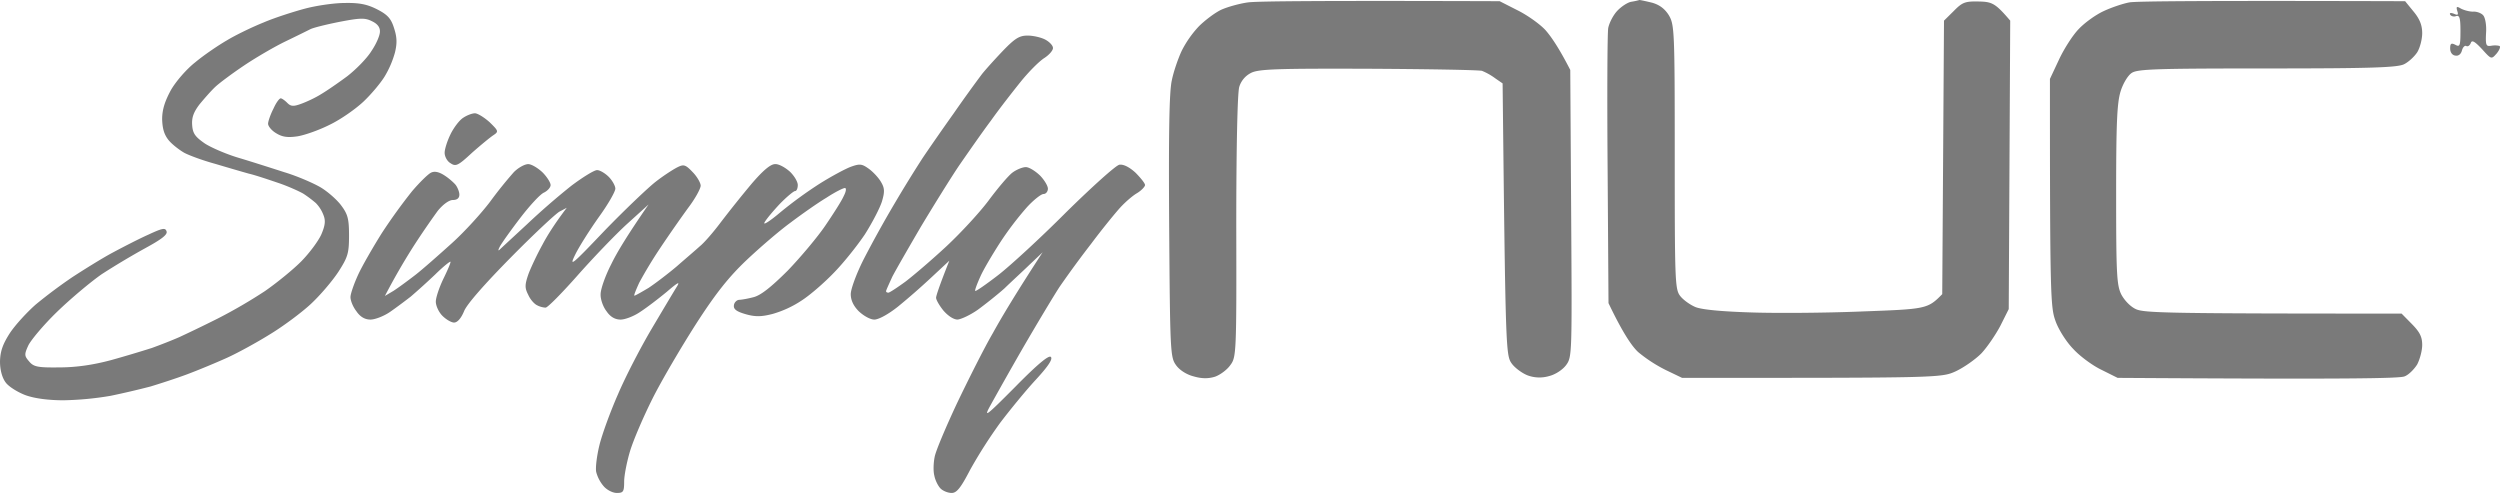
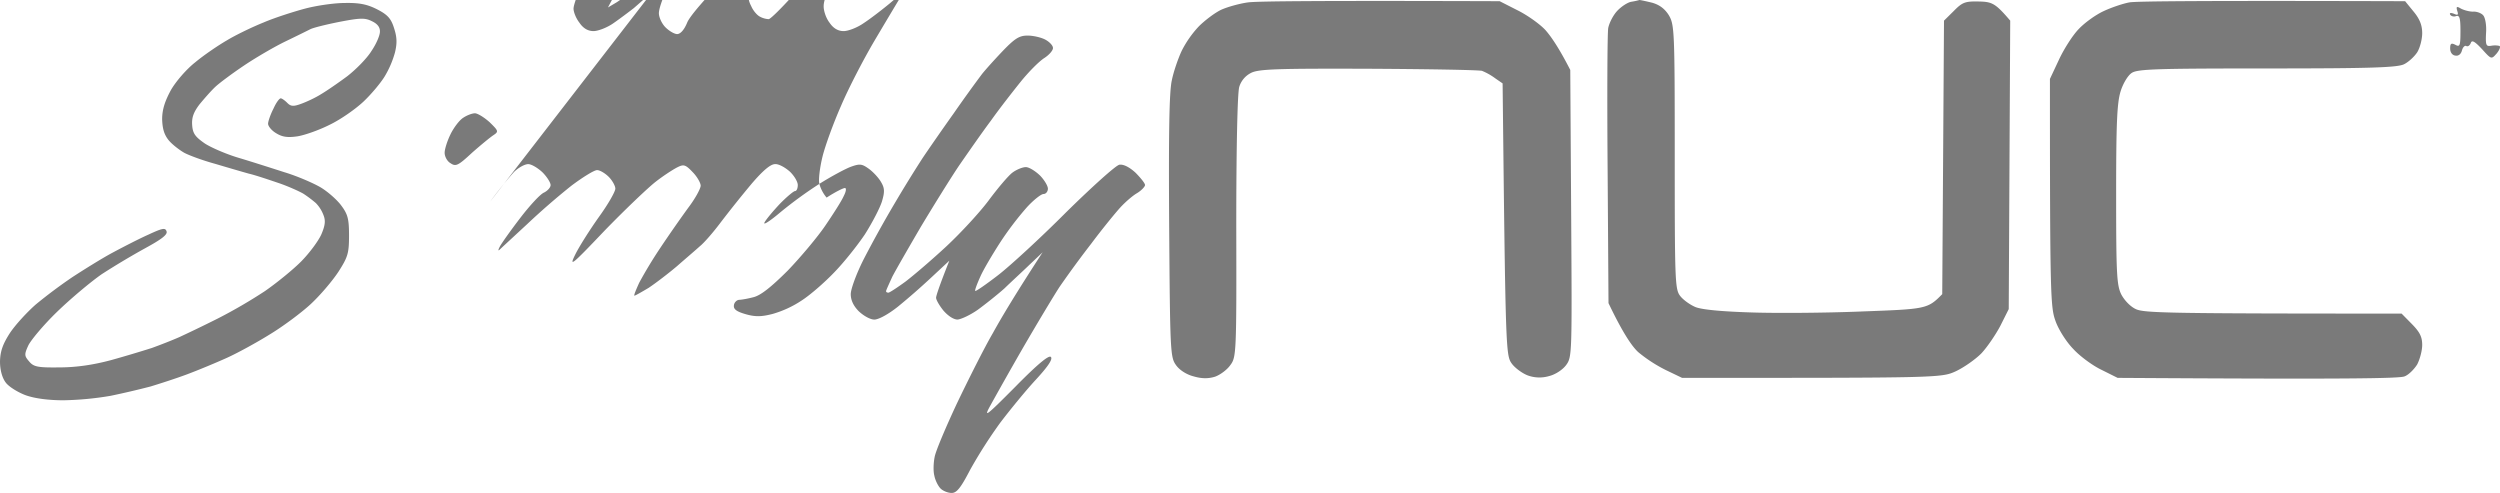
<svg xmlns="http://www.w3.org/2000/svg" width="142" height="28" fill="none">
  <g fill="#7A7A7A">
-     <path d="M69.317.577c.35-.17 1.07-.373 1.571-.441C71.39.068 74.816.034 85.18.068l1.003.51c.552.271 1.27.78 1.588 1.12.318.357.769 1.002 1.42 2.275l.051 8.15c.05 8.015.05 8.151-.284 8.61-.2.271-.618.543-.97.628a1.934 1.934 0 0 1-1.203-.034c-.318-.119-.736-.425-.92-.68-.334-.475-.35-.695-.517-15.91l-.418-.288a3.436 3.436 0 0 0-.753-.425c-.183-.05-3.092-.102-6.468-.119-5.165-.017-6.235.017-6.653.238a1.315 1.315 0 0 0-.668.798c-.1.357-.168 3.396-.168 7.947.017 7.165 0 7.403-.334 7.845-.184.271-.585.56-.869.662-.385.119-.752.119-1.22-.017-.401-.102-.803-.357-1.003-.645-.318-.442-.334-.765-.385-7.845-.033-5.247 0-7.658.15-8.32.101-.51.369-1.274.57-1.698a5.98 5.98 0 0 1 .952-1.359c.317-.322.87-.747 1.237-.934ZM91.849.628c.234-.254.601-.492.802-.526.217-.034.418-.085.468-.102.05 0 .368.068.719.153.418.119.718.34.952.713.318.543.335.866.335 8.032 0 6.86.016 7.505.284 7.878.167.238.568.527.886.662.367.153 1.52.255 3.092.306 1.387.051 4.212.034 6.302-.05l.033-.002c3.694-.135 3.763-.137 4.597-.984l.1-15.536.551-.544c.485-.492.636-.56 1.421-.543.752.017.936.085 1.789 1.087l-.084 16.385-.468.934c-.267.51-.752 1.223-1.086 1.58-.335.339-.986.797-1.455 1.018-.819.374-.936.374-15.544.374l-.92-.442a8.137 8.137 0 0 1-1.57-1.019c-.352-.322-.87-1.07-1.69-2.784l-.05-7.556c-.033-4.16-.016-7.777.034-8.066.05-.272.268-.713.502-.968ZM119.495.628c.435-.204 1.087-.424 1.454-.492.368-.068 4.045-.102 15.662-.068l.485.594c.351.425.485.781.485 1.223 0 .356-.134.849-.284 1.086-.168.255-.502.56-.753.68-.384.186-1.922.237-7.772.237-6.251 0-7.371.034-7.689.255-.217.136-.501.611-.635 1.053-.201.662-.251 1.817-.251 5.858 0 4.483.034 5.128.284 5.654.184.357.535.714.836.85.468.22 1.789.254 15.094.254l.585.594c.451.459.585.73.585 1.189 0 .323-.134.815-.284 1.104-.168.271-.485.594-.719.679-.268.119-3.193.17-16.297.085l-.92-.459c-.501-.238-1.237-.78-1.604-1.188-.385-.39-.836-1.104-1.003-1.58-.284-.78-.318-1.392-.318-13.753l.518-1.104c.285-.611.786-1.392 1.12-1.732.335-.357.97-.815 1.421-1.019ZM14.977 1.274c.635-.272 1.704-.612 2.34-.782.635-.17 1.654-.322 2.256-.322.82-.017 1.27.068 1.839.356.602.306.802.527.97 1.07.166.51.183.85.05 1.392a5.45 5.45 0 0 1-.586 1.359c-.217.356-.752 1.002-1.203 1.426-.451.425-1.304 1.019-1.906 1.308-.601.305-1.42.594-1.838.662-.569.085-.87.034-1.204-.17-.267-.153-.468-.407-.468-.543 0-.136.134-.527.301-.85.15-.339.335-.594.418-.594.067 0 .234.12.368.255.2.204.35.22.802.051.284-.102.802-.34 1.12-.543.318-.187.986-.646 1.488-1.02.501-.39 1.12-1.018 1.37-1.425.268-.391.485-.883.485-1.104.011-.25-.14-.447-.451-.594-.401-.204-.686-.187-1.839.034-.769.152-1.521.34-1.672.424-.167.085-.785.39-1.387.68-.601.288-1.655.9-2.34 1.358-.685.458-1.437 1.018-1.671 1.24-.234.22-.619.661-.886.984-.335.441-.452.747-.418 1.189.033.475.184.662.719 1.035.367.238 1.236.612 1.922.815.685.204 1.855.578 2.59.815.736.221 1.672.629 2.073.867.418.254.936.713 1.17 1.035.368.493.435.764.435 1.698 0 1.002-.067 1.223-.602 2.055-.334.51-1.036 1.341-1.588 1.85-.535.493-1.588 1.274-2.323 1.716-.736.458-1.822 1.052-2.424 1.324-.601.272-1.621.696-2.256.934-.635.238-1.588.543-2.09.696a48.49 48.49 0 0 1-2.256.527 17.82 17.82 0 0 1-2.675.254c-.852 0-1.638-.102-2.156-.288-.451-.17-.97-.493-1.136-.73-.201-.272-.318-.714-.318-1.19.017-.576.15-.967.552-1.595.3-.459.97-1.189 1.47-1.63a28.32 28.32 0 0 1 2.09-1.563c.652-.424 1.655-1.052 2.256-1.375.602-.323 1.521-.798 2.056-1.036.803-.373.97-.407 1.037-.187.067.187-.301.459-1.204.951a43.607 43.607 0 0 0-2.474 1.478c-.635.441-1.788 1.409-2.557 2.156-.769.747-1.488 1.613-1.621 1.902-.234.51-.218.594.05.9.25.305.485.356 1.705.34.952 0 1.905-.136 2.925-.408a69.32 69.32 0 0 0 2.34-.696c.468-.17 1.17-.442 1.588-.629a82.698 82.698 0 0 0 2.173-1.052 28.886 28.886 0 0 0 2.657-1.546c.686-.475 1.622-1.239 2.073-1.697.468-.476.97-1.155 1.137-1.529.217-.51.25-.78.117-1.103a1.965 1.965 0 0 0-.435-.68 7.013 7.013 0 0 0-.702-.526c-.234-.136-.87-.425-1.42-.611-.552-.187-1.304-.442-1.672-.527-.368-.102-1.237-.356-1.922-.56-.686-.187-1.471-.475-1.755-.628-.268-.153-.669-.459-.87-.696-.267-.323-.367-.663-.384-1.206 0-.543.15-1.019.501-1.664.285-.492.886-1.189 1.388-1.58.468-.39 1.287-.95 1.788-1.239.502-.305 1.454-.764 2.09-1.018ZM55.761 4.228c.184-.238.719-.832 1.187-1.324.702-.73.953-.883 1.42-.883.318 0 .753.102.987.22.234.12.434.323.451.459.034.136-.2.407-.485.594-.3.187-.902.798-1.354 1.359-.45.56-1.22 1.545-1.688 2.207-.485.645-1.287 1.8-1.805 2.547-.502.747-1.47 2.31-2.173 3.48-.685 1.172-1.42 2.446-1.621 2.836-.184.408-.351.765-.351.815 0 .051.05.085.133.085.067 0 .502-.288.97-.628.468-.356 1.52-1.256 2.323-2.003.803-.748 1.889-1.92 2.407-2.615.518-.697 1.12-1.41 1.354-1.58.234-.17.568-.305.752-.305.184 0 .535.22.803.475.25.255.45.595.45.747 0 .17-.116.306-.25.306-.133 0-.568.34-.953.764a17.97 17.97 0 0 0-1.52 2.004c-.435.679-.953 1.545-1.12 1.935-.184.408-.318.765-.285.798.017.052.602-.356 1.287-.882.686-.527 2.44-2.14 3.895-3.6 1.47-1.444 2.825-2.666 3.009-2.683.234-.034.568.136.919.458.284.29.535.595.535.697 0 .085-.2.305-.451.458-.268.153-.686.527-.937.798-.267.289-1.02 1.206-1.654 2.055a59.165 59.165 0 0 0-1.806 2.462c-.334.51-1.27 2.071-2.089 3.48a249.974 249.974 0 0 0-1.872 3.312c-.368.679-.2.543 1.438-1.104 1.253-1.273 1.905-1.817 2.022-1.698.117.119-.134.51-.836 1.274-.568.61-1.47 1.715-2.039 2.462a27.229 27.229 0 0 0-1.705 2.666C54.574 27.71 54.34 28 54.056 28c-.217 0-.501-.119-.635-.255s-.3-.458-.351-.73c-.067-.255-.05-.73.017-1.053.05-.322.635-1.698 1.27-3.056.652-1.358 1.554-3.158 2.04-3.99.467-.85 1.286-2.225 2.824-4.585l-.735.696c-.385.374-1.053.985-1.438 1.359-.401.356-1.086.9-1.504 1.205-.435.306-.953.544-1.154.56-.234 0-.551-.22-.802-.509-.234-.288-.418-.611-.418-.73 0-.102.167-.628.752-2.105l-1.002.933a38.521 38.521 0 0 1-1.923 1.682c-.535.424-1.086.73-1.337.73-.234 0-.618-.221-.886-.476-.3-.305-.451-.628-.451-.968 0-.288.318-1.154.719-1.952a64.516 64.516 0 0 1 1.788-3.227 76.592 76.592 0 0 1 1.571-2.547c.284-.424 1.07-1.562 1.772-2.547a79.28 79.28 0 0 1 1.588-2.207ZM27.847 11.444a23.826 23.826 0 0 1 1.337-1.664c.251-.254.619-.458.82-.458.183 0 .55.22.818.475.251.255.452.578.452.714s-.168.322-.368.424c-.217.085-.82.747-1.354 1.443-.535.697-1.053 1.427-1.153 1.614-.1.186-.117.271-.034.203.084-.085.786-.73 1.555-1.443a41.004 41.004 0 0 1 2.54-2.207c.636-.476 1.288-.883 1.455-.883.15 0 .45.17.668.39.2.204.368.51.368.662 0 .17-.418.9-.936 1.614-.518.73-1.12 1.68-1.337 2.122-.368.747-.218.628 1.671-1.358 1.154-1.189 2.457-2.429 2.892-2.768.434-.34.986-.696 1.22-.815.368-.187.468-.17.886.271.25.255.451.612.451.765 0 .17-.317.747-.718 1.273a77.7 77.7 0 0 0-1.572 2.258 25.145 25.145 0 0 0-1.203 1.987c-.184.408-.318.73-.268.73.05 0 .402-.204.803-.441.384-.255 1.12-.815 1.621-1.24.502-.441 1.103-.95 1.304-1.137.217-.17.752-.781 1.17-1.342a67.386 67.386 0 0 1 1.738-2.173c.652-.764 1.087-1.138 1.354-1.138.2-.017.569.187.836.425.25.237.451.577.451.764 0 .186-.067.34-.15.34-.084 0-.468.322-.853.712-.384.408-.785.883-.886 1.07-.1.187.301-.068.903-.577a23.703 23.703 0 0 1 2.24-1.63c.652-.408 1.437-.832 1.755-.951.518-.187.635-.17 1.036.119.234.17.552.51.685.747.201.34.218.543.05 1.104-.116.373-.55 1.205-.969 1.867-.434.646-1.22 1.63-1.755 2.174-.535.56-1.337 1.256-1.805 1.562a5.951 5.951 0 0 1-1.672.781c-.651.17-1.002.17-1.537.017-.535-.153-.702-.289-.669-.51.017-.152.15-.288.284-.305.134 0 .518-.068.836-.153.401-.102.986-.56 1.939-1.511.735-.764 1.705-1.919 2.14-2.564.45-.662.919-1.392 1.036-1.664.134-.255.167-.459.067-.459s-.569.238-1.037.544c-.484.288-1.404.934-2.056 1.426-.652.476-1.772 1.443-2.49 2.123-.986.934-1.739 1.867-2.875 3.633-.836 1.308-1.956 3.21-2.474 4.245-.518 1.036-1.086 2.36-1.27 2.972-.184.611-.335 1.392-.335 1.732 0 .577-.05.645-.417.645-.234 0-.569-.17-.753-.39a2.04 2.04 0 0 1-.417-.799c-.05-.237.033-.916.183-1.528.15-.611.619-1.902 1.053-2.886.418-.985 1.287-2.666 1.923-3.736v-.002c.635-1.069 1.27-2.138 1.42-2.375.2-.323.067-.255-.568.289-.451.373-1.137.9-1.504 1.137-.368.255-.87.442-1.12.442-.318 0-.585-.153-.803-.476-.2-.254-.35-.696-.334-.968 0-.288.268-1.052.602-1.698.318-.662.936-1.68 2.123-3.396l-1.22 1.104c-.67.611-1.94 1.936-2.825 2.938-.886 1.001-1.705 1.833-1.806 1.816-.117 0-.334-.05-.484-.135-.15-.068-.385-.323-.502-.595-.2-.39-.2-.56.017-1.188.15-.39.502-1.138.786-1.647.267-.51.702-1.206 1.387-2.106l-.418.22c-.234.137-1.487 1.308-2.791 2.633-1.455 1.477-2.474 2.632-2.625 3.022-.167.408-.384.645-.568.645-.15 0-.451-.17-.668-.39-.201-.204-.368-.56-.368-.798s.2-.815.418-1.274c.234-.475.418-.9.418-.985 0-.068-.402.255-.87.714a39.718 39.718 0 0 1-1.387 1.256c-.284.22-.802.611-1.17.866-.368.255-.87.442-1.12.442-.317 0-.585-.153-.802-.476-.2-.254-.335-.611-.335-.798 0-.187.201-.764.435-1.273.234-.51.853-1.58 1.354-2.378a32.059 32.059 0 0 1 1.705-2.36c.418-.492.902-.968 1.07-1.053.183-.101.434-.067.752.136.25.153.535.408.652.544.117.152.217.407.217.56 0 .204-.134.306-.368.306-.217 0-.568.254-.869.628a46.868 46.868 0 0 0-1.37 2.004 37.496 37.496 0 0 0-1.622 2.818l.485-.288c.267-.17.819-.578 1.237-.9.418-.323 1.337-1.138 2.072-1.8.72-.645 1.705-1.732 2.19-2.377ZM139.386.781c.217.102.267.068.184-.17-.067-.237-.034-.271.217-.119.167.085.468.17.685.17.201-.017.468.085.569.204.117.119.2.56.167 1.002-.034.713 0 .78.301.73.184-.034.384-.017.468.017.067.05-.017.238-.167.424-.301.34-.301.34-.836-.254-.418-.442-.569-.527-.635-.34-.051.136-.168.22-.251.17-.084-.051-.201.068-.251.255-.05.203-.2.322-.368.288-.183-.017-.3-.187-.3-.407 0-.289.066-.323.3-.204.251.136.285.05.285-.781 0-.747-.051-.917-.251-.85-.134.052-.284 0-.334-.084-.051-.102.033-.119.217-.05ZM25.59 7.624c.184-.374.502-.798.72-.934.2-.136.5-.255.668-.255.15 0 .535.238.836.51.501.492.518.526.217.73-.184.119-.719.56-1.22 1.002-.786.73-.92.798-1.22.594-.184-.102-.335-.373-.335-.594 0-.204.15-.68.335-1.053Z" />
+     <path d="M69.317.577c.35-.17 1.07-.373 1.571-.441C71.39.068 74.816.034 85.18.068l1.003.51c.552.271 1.27.78 1.588 1.12.318.357.769 1.002 1.42 2.275l.051 8.15c.05 8.015.05 8.151-.284 8.61-.2.271-.618.543-.97.628a1.934 1.934 0 0 1-1.203-.034c-.318-.119-.736-.425-.92-.68-.334-.475-.35-.695-.517-15.91l-.418-.288a3.436 3.436 0 0 0-.753-.425c-.183-.05-3.092-.102-6.468-.119-5.165-.017-6.235.017-6.653.238a1.315 1.315 0 0 0-.668.798c-.1.357-.168 3.396-.168 7.947.017 7.165 0 7.403-.334 7.845-.184.271-.585.56-.869.662-.385.119-.752.119-1.22-.017-.401-.102-.803-.357-1.003-.645-.318-.442-.334-.765-.385-7.845-.033-5.247 0-7.658.15-8.32.101-.51.369-1.274.57-1.698a5.98 5.98 0 0 1 .952-1.359c.317-.322.87-.747 1.237-.934ZM91.849.628c.234-.254.601-.492.802-.526.217-.034.418-.085.468-.102.05 0 .368.068.719.153.418.119.718.34.952.713.318.543.335.866.335 8.032 0 6.86.016 7.505.284 7.878.167.238.568.527.886.662.367.153 1.52.255 3.092.306 1.387.051 4.212.034 6.302-.05l.033-.002c3.694-.135 3.763-.137 4.597-.984l.1-15.536.551-.544c.485-.492.636-.56 1.421-.543.752.017.936.085 1.789 1.087l-.084 16.385-.468.934c-.267.51-.752 1.223-1.086 1.58-.335.339-.986.797-1.455 1.018-.819.374-.936.374-15.544.374l-.92-.442a8.137 8.137 0 0 1-1.57-1.019c-.352-.322-.87-1.07-1.69-2.784l-.05-7.556c-.033-4.16-.016-7.777.034-8.066.05-.272.268-.713.502-.968ZM119.495.628c.435-.204 1.087-.424 1.454-.492.368-.068 4.045-.102 15.662-.068l.485.594c.351.425.485.781.485 1.223 0 .356-.134.849-.284 1.086-.168.255-.502.56-.753.68-.384.186-1.922.237-7.772.237-6.251 0-7.371.034-7.689.255-.217.136-.501.611-.635 1.053-.201.662-.251 1.817-.251 5.858 0 4.483.034 5.128.284 5.654.184.357.535.714.836.85.468.22 1.789.254 15.094.254l.585.594c.451.459.585.73.585 1.189 0 .323-.134.815-.284 1.104-.168.271-.485.594-.719.679-.268.119-3.193.17-16.297.085l-.92-.459c-.501-.238-1.237-.78-1.604-1.188-.385-.39-.836-1.104-1.003-1.58-.284-.78-.318-1.392-.318-13.753l.518-1.104c.285-.611.786-1.392 1.12-1.732.335-.357.97-.815 1.421-1.019ZM14.977 1.274c.635-.272 1.704-.612 2.34-.782.635-.17 1.654-.322 2.256-.322.82-.017 1.27.068 1.839.356.602.306.802.527.97 1.07.166.51.183.85.05 1.392a5.45 5.45 0 0 1-.586 1.359c-.217.356-.752 1.002-1.203 1.426-.451.425-1.304 1.019-1.906 1.308-.601.305-1.42.594-1.838.662-.569.085-.87.034-1.204-.17-.267-.153-.468-.407-.468-.543 0-.136.134-.527.301-.85.15-.339.335-.594.418-.594.067 0 .234.12.368.255.2.204.35.22.802.051.284-.102.802-.34 1.12-.543.318-.187.986-.646 1.488-1.02.501-.39 1.12-1.018 1.37-1.425.268-.391.485-.883.485-1.104.011-.25-.14-.447-.451-.594-.401-.204-.686-.187-1.839.034-.769.152-1.521.34-1.672.424-.167.085-.785.39-1.387.68-.601.288-1.655.9-2.34 1.358-.685.458-1.437 1.018-1.671 1.24-.234.22-.619.661-.886.984-.335.441-.452.747-.418 1.189.033.475.184.662.719 1.035.367.238 1.236.612 1.922.815.685.204 1.855.578 2.59.815.736.221 1.672.629 2.073.867.418.254.936.713 1.17 1.035.368.493.435.764.435 1.698 0 1.002-.067 1.223-.602 2.055-.334.51-1.036 1.341-1.588 1.85-.535.493-1.588 1.274-2.323 1.716-.736.458-1.822 1.052-2.424 1.324-.601.272-1.621.696-2.256.934-.635.238-1.588.543-2.09.696a48.49 48.49 0 0 1-2.256.527 17.82 17.82 0 0 1-2.675.254c-.852 0-1.638-.102-2.156-.288-.451-.17-.97-.493-1.136-.73-.201-.272-.318-.714-.318-1.19.017-.576.15-.967.552-1.595.3-.459.97-1.189 1.47-1.63a28.32 28.32 0 0 1 2.09-1.563c.652-.424 1.655-1.052 2.256-1.375.602-.323 1.521-.798 2.056-1.036.803-.373.97-.407 1.037-.187.067.187-.301.459-1.204.951a43.607 43.607 0 0 0-2.474 1.478c-.635.441-1.788 1.409-2.557 2.156-.769.747-1.488 1.613-1.621 1.902-.234.51-.218.594.05.9.25.305.485.356 1.705.34.952 0 1.905-.136 2.925-.408a69.32 69.32 0 0 0 2.34-.696c.468-.17 1.17-.442 1.588-.629a82.698 82.698 0 0 0 2.173-1.052 28.886 28.886 0 0 0 2.657-1.546c.686-.475 1.622-1.239 2.073-1.697.468-.476.97-1.155 1.137-1.529.217-.51.25-.78.117-1.103a1.965 1.965 0 0 0-.435-.68 7.013 7.013 0 0 0-.702-.526c-.234-.136-.87-.425-1.42-.611-.552-.187-1.304-.442-1.672-.527-.368-.102-1.237-.356-1.922-.56-.686-.187-1.471-.475-1.755-.628-.268-.153-.669-.459-.87-.696-.267-.323-.367-.663-.384-1.206 0-.543.15-1.019.501-1.664.285-.492.886-1.189 1.388-1.58.468-.39 1.287-.95 1.788-1.239.502-.305 1.454-.764 2.09-1.018ZM55.761 4.228c.184-.238.719-.832 1.187-1.324.702-.73.953-.883 1.42-.883.318 0 .753.102.987.22.234.12.434.323.451.459.034.136-.2.407-.485.594-.3.187-.902.798-1.354 1.359-.45.56-1.22 1.545-1.688 2.207-.485.645-1.287 1.8-1.805 2.547-.502.747-1.47 2.31-2.173 3.48-.685 1.172-1.42 2.446-1.621 2.836-.184.408-.351.765-.351.815 0 .051.05.085.133.085.067 0 .502-.288.97-.628.468-.356 1.52-1.256 2.323-2.003.803-.748 1.889-1.92 2.407-2.615.518-.697 1.12-1.41 1.354-1.58.234-.17.568-.305.752-.305.184 0 .535.22.803.475.25.255.45.595.45.747 0 .17-.116.306-.25.306-.133 0-.568.34-.953.764a17.97 17.97 0 0 0-1.52 2.004c-.435.679-.953 1.545-1.12 1.935-.184.408-.318.765-.285.798.017.052.602-.356 1.287-.882.686-.527 2.44-2.14 3.895-3.6 1.47-1.444 2.825-2.666 3.009-2.683.234-.034.568.136.919.458.284.29.535.595.535.697 0 .085-.2.305-.451.458-.268.153-.686.527-.937.798-.267.289-1.02 1.206-1.654 2.055a59.165 59.165 0 0 0-1.806 2.462c-.334.51-1.27 2.071-2.089 3.48a249.974 249.974 0 0 0-1.872 3.312c-.368.679-.2.543 1.438-1.104 1.253-1.273 1.905-1.817 2.022-1.698.117.119-.134.51-.836 1.274-.568.61-1.47 1.715-2.039 2.462a27.229 27.229 0 0 0-1.705 2.666C54.574 27.71 54.34 28 54.056 28c-.217 0-.501-.119-.635-.255s-.3-.458-.351-.73c-.067-.255-.05-.73.017-1.053.05-.322.635-1.698 1.27-3.056.652-1.358 1.554-3.158 2.04-3.99.467-.85 1.286-2.225 2.824-4.585l-.735.696c-.385.374-1.053.985-1.438 1.359-.401.356-1.086.9-1.504 1.205-.435.306-.953.544-1.154.56-.234 0-.551-.22-.802-.509-.234-.288-.418-.611-.418-.73 0-.102.167-.628.752-2.105l-1.002.933a38.521 38.521 0 0 1-1.923 1.682c-.535.424-1.086.73-1.337.73-.234 0-.618-.221-.886-.476-.3-.305-.451-.628-.451-.968 0-.288.318-1.154.719-1.952a64.516 64.516 0 0 1 1.788-3.227 76.592 76.592 0 0 1 1.571-2.547c.284-.424 1.07-1.562 1.772-2.547a79.28 79.28 0 0 1 1.588-2.207ZM27.847 11.444a23.826 23.826 0 0 1 1.337-1.664c.251-.254.619-.458.82-.458.183 0 .55.22.818.475.251.255.452.578.452.714s-.168.322-.368.424c-.217.085-.82.747-1.354 1.443-.535.697-1.053 1.427-1.153 1.614-.1.186-.117.271-.034.203.084-.085.786-.73 1.555-1.443a41.004 41.004 0 0 1 2.54-2.207c.636-.476 1.288-.883 1.455-.883.15 0 .45.17.668.39.2.204.368.51.368.662 0 .17-.418.9-.936 1.614-.518.73-1.12 1.68-1.337 2.122-.368.747-.218.628 1.671-1.358 1.154-1.189 2.457-2.429 2.892-2.768.434-.34.986-.696 1.22-.815.368-.187.468-.17.886.271.25.255.451.612.451.765 0 .17-.317.747-.718 1.273a77.7 77.7 0 0 0-1.572 2.258 25.145 25.145 0 0 0-1.203 1.987c-.184.408-.318.73-.268.73.05 0 .402-.204.803-.441.384-.255 1.12-.815 1.621-1.24.502-.441 1.103-.95 1.304-1.137.217-.17.752-.781 1.17-1.342a67.386 67.386 0 0 1 1.738-2.173c.652-.764 1.087-1.138 1.354-1.138.2-.017.569.187.836.425.25.237.451.577.451.764 0 .186-.067.34-.15.34-.084 0-.468.322-.853.712-.384.408-.785.883-.886 1.07-.1.187.301-.068.903-.577a23.703 23.703 0 0 1 2.24-1.63c.652-.408 1.437-.832 1.755-.951.518-.187.635-.17 1.036.119.234.17.552.51.685.747.201.34.218.543.05 1.104-.116.373-.55 1.205-.969 1.867-.434.646-1.22 1.63-1.755 2.174-.535.56-1.337 1.256-1.805 1.562a5.951 5.951 0 0 1-1.672.781c-.651.17-1.002.17-1.537.017-.535-.153-.702-.289-.669-.51.017-.152.15-.288.284-.305.134 0 .518-.068.836-.153.401-.102.986-.56 1.939-1.511.735-.764 1.705-1.919 2.14-2.564.45-.662.919-1.392 1.036-1.664.134-.255.167-.459.067-.459s-.569.238-1.037.544a2.04 2.04 0 0 1-.417-.799c-.05-.237.033-.916.183-1.528.15-.611.619-1.902 1.053-2.886.418-.985 1.287-2.666 1.923-3.736v-.002c.635-1.069 1.27-2.138 1.42-2.375.2-.323.067-.255-.568.289-.451.373-1.137.9-1.504 1.137-.368.255-.87.442-1.12.442-.318 0-.585-.153-.803-.476-.2-.254-.35-.696-.334-.968 0-.288.268-1.052.602-1.698.318-.662.936-1.68 2.123-3.396l-1.22 1.104c-.67.611-1.94 1.936-2.825 2.938-.886 1.001-1.705 1.833-1.806 1.816-.117 0-.334-.05-.484-.135-.15-.068-.385-.323-.502-.595-.2-.39-.2-.56.017-1.188.15-.39.502-1.138.786-1.647.267-.51.702-1.206 1.387-2.106l-.418.22c-.234.137-1.487 1.308-2.791 2.633-1.455 1.477-2.474 2.632-2.625 3.022-.167.408-.384.645-.568.645-.15 0-.451-.17-.668-.39-.201-.204-.368-.56-.368-.798s.2-.815.418-1.274c.234-.475.418-.9.418-.985 0-.068-.402.255-.87.714a39.718 39.718 0 0 1-1.387 1.256c-.284.22-.802.611-1.17.866-.368.255-.87.442-1.12.442-.317 0-.585-.153-.802-.476-.2-.254-.335-.611-.335-.798 0-.187.201-.764.435-1.273.234-.51.853-1.58 1.354-2.378a32.059 32.059 0 0 1 1.705-2.36c.418-.492.902-.968 1.07-1.053.183-.101.434-.067.752.136.25.153.535.408.652.544.117.152.217.407.217.56 0 .204-.134.306-.368.306-.217 0-.568.254-.869.628a46.868 46.868 0 0 0-1.37 2.004 37.496 37.496 0 0 0-1.622 2.818l.485-.288c.267-.17.819-.578 1.237-.9.418-.323 1.337-1.138 2.072-1.8.72-.645 1.705-1.732 2.19-2.377ZM139.386.781c.217.102.267.068.184-.17-.067-.237-.034-.271.217-.119.167.085.468.17.685.17.201-.017.468.085.569.204.117.119.2.56.167 1.002-.034.713 0 .78.301.73.184-.034.384-.017.468.017.067.05-.017.238-.167.424-.301.34-.301.34-.836-.254-.418-.442-.569-.527-.635-.34-.051.136-.168.22-.251.17-.084-.051-.201.068-.251.255-.05.203-.2.322-.368.288-.183-.017-.3-.187-.3-.407 0-.289.066-.323.3-.204.251.136.285.05.285-.781 0-.747-.051-.917-.251-.85-.134.052-.284 0-.334-.084-.051-.102.033-.119.217-.05ZM25.59 7.624c.184-.374.502-.798.72-.934.2-.136.5-.255.668-.255.15 0 .535.238.836.51.501.492.518.526.217.73-.184.119-.719.56-1.22 1.002-.786.73-.92.798-1.22.594-.184-.102-.335-.373-.335-.594 0-.204.15-.68.335-1.053Z" />
  </g>
</svg>